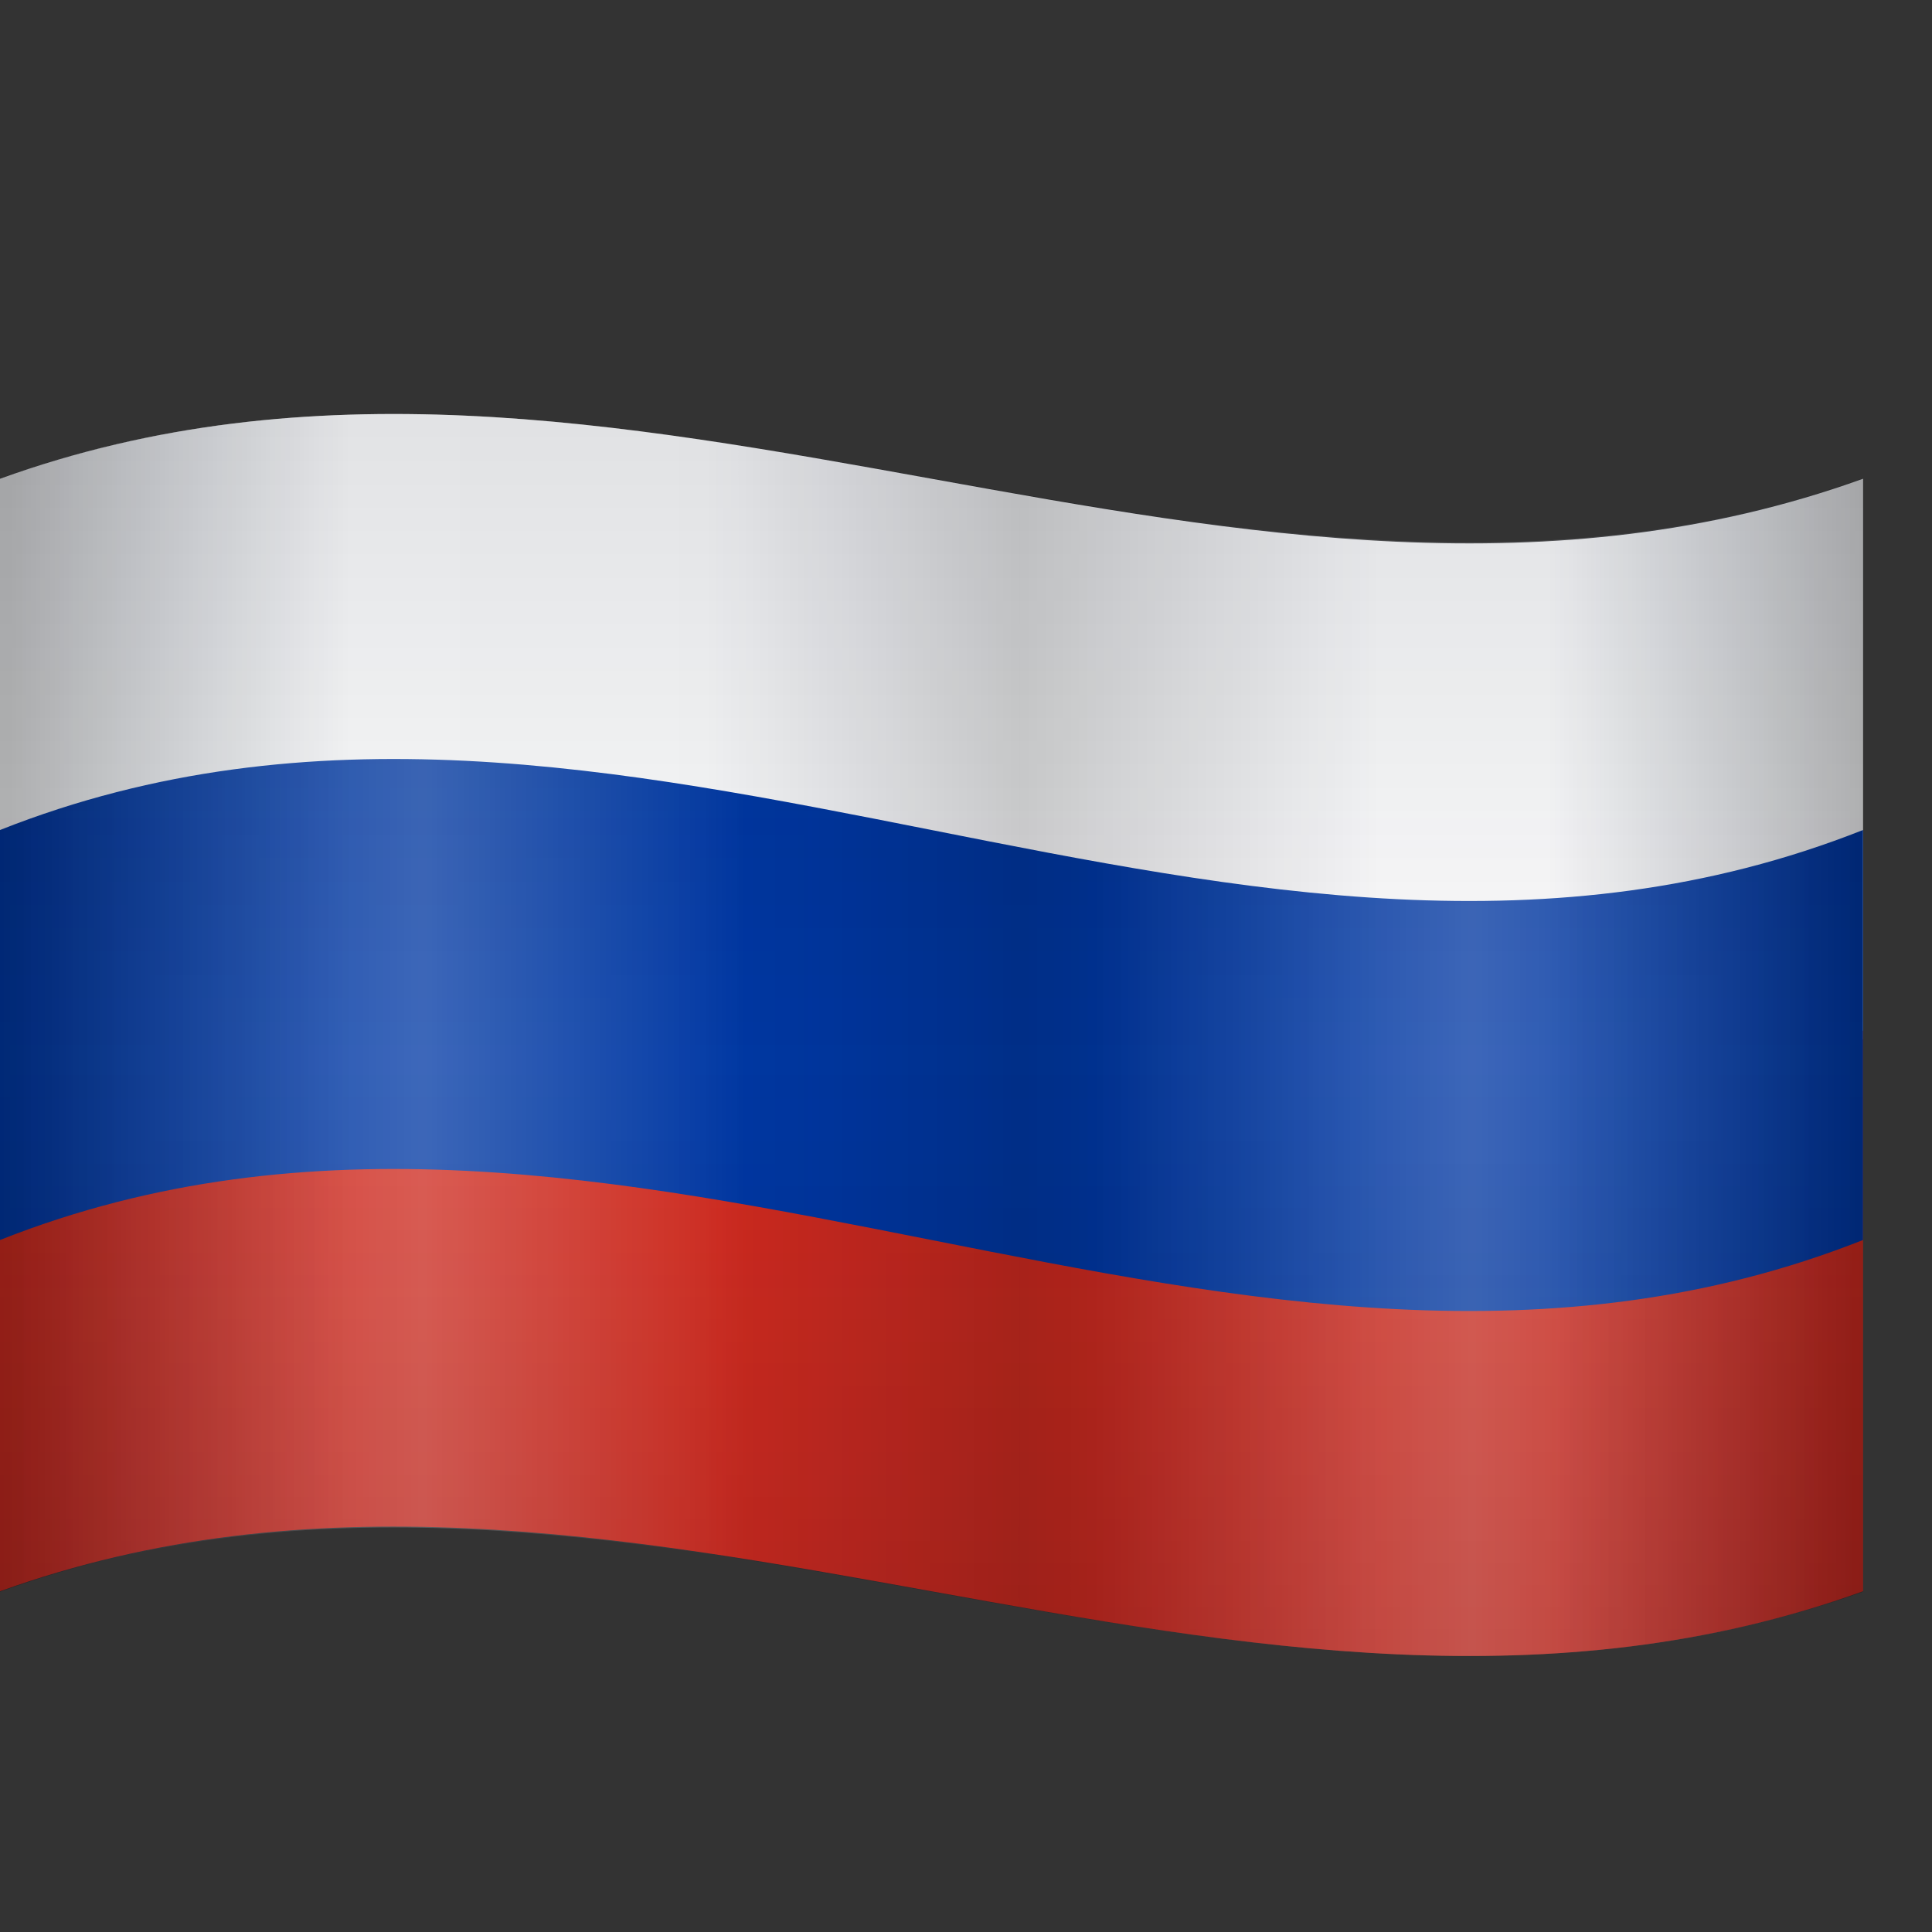
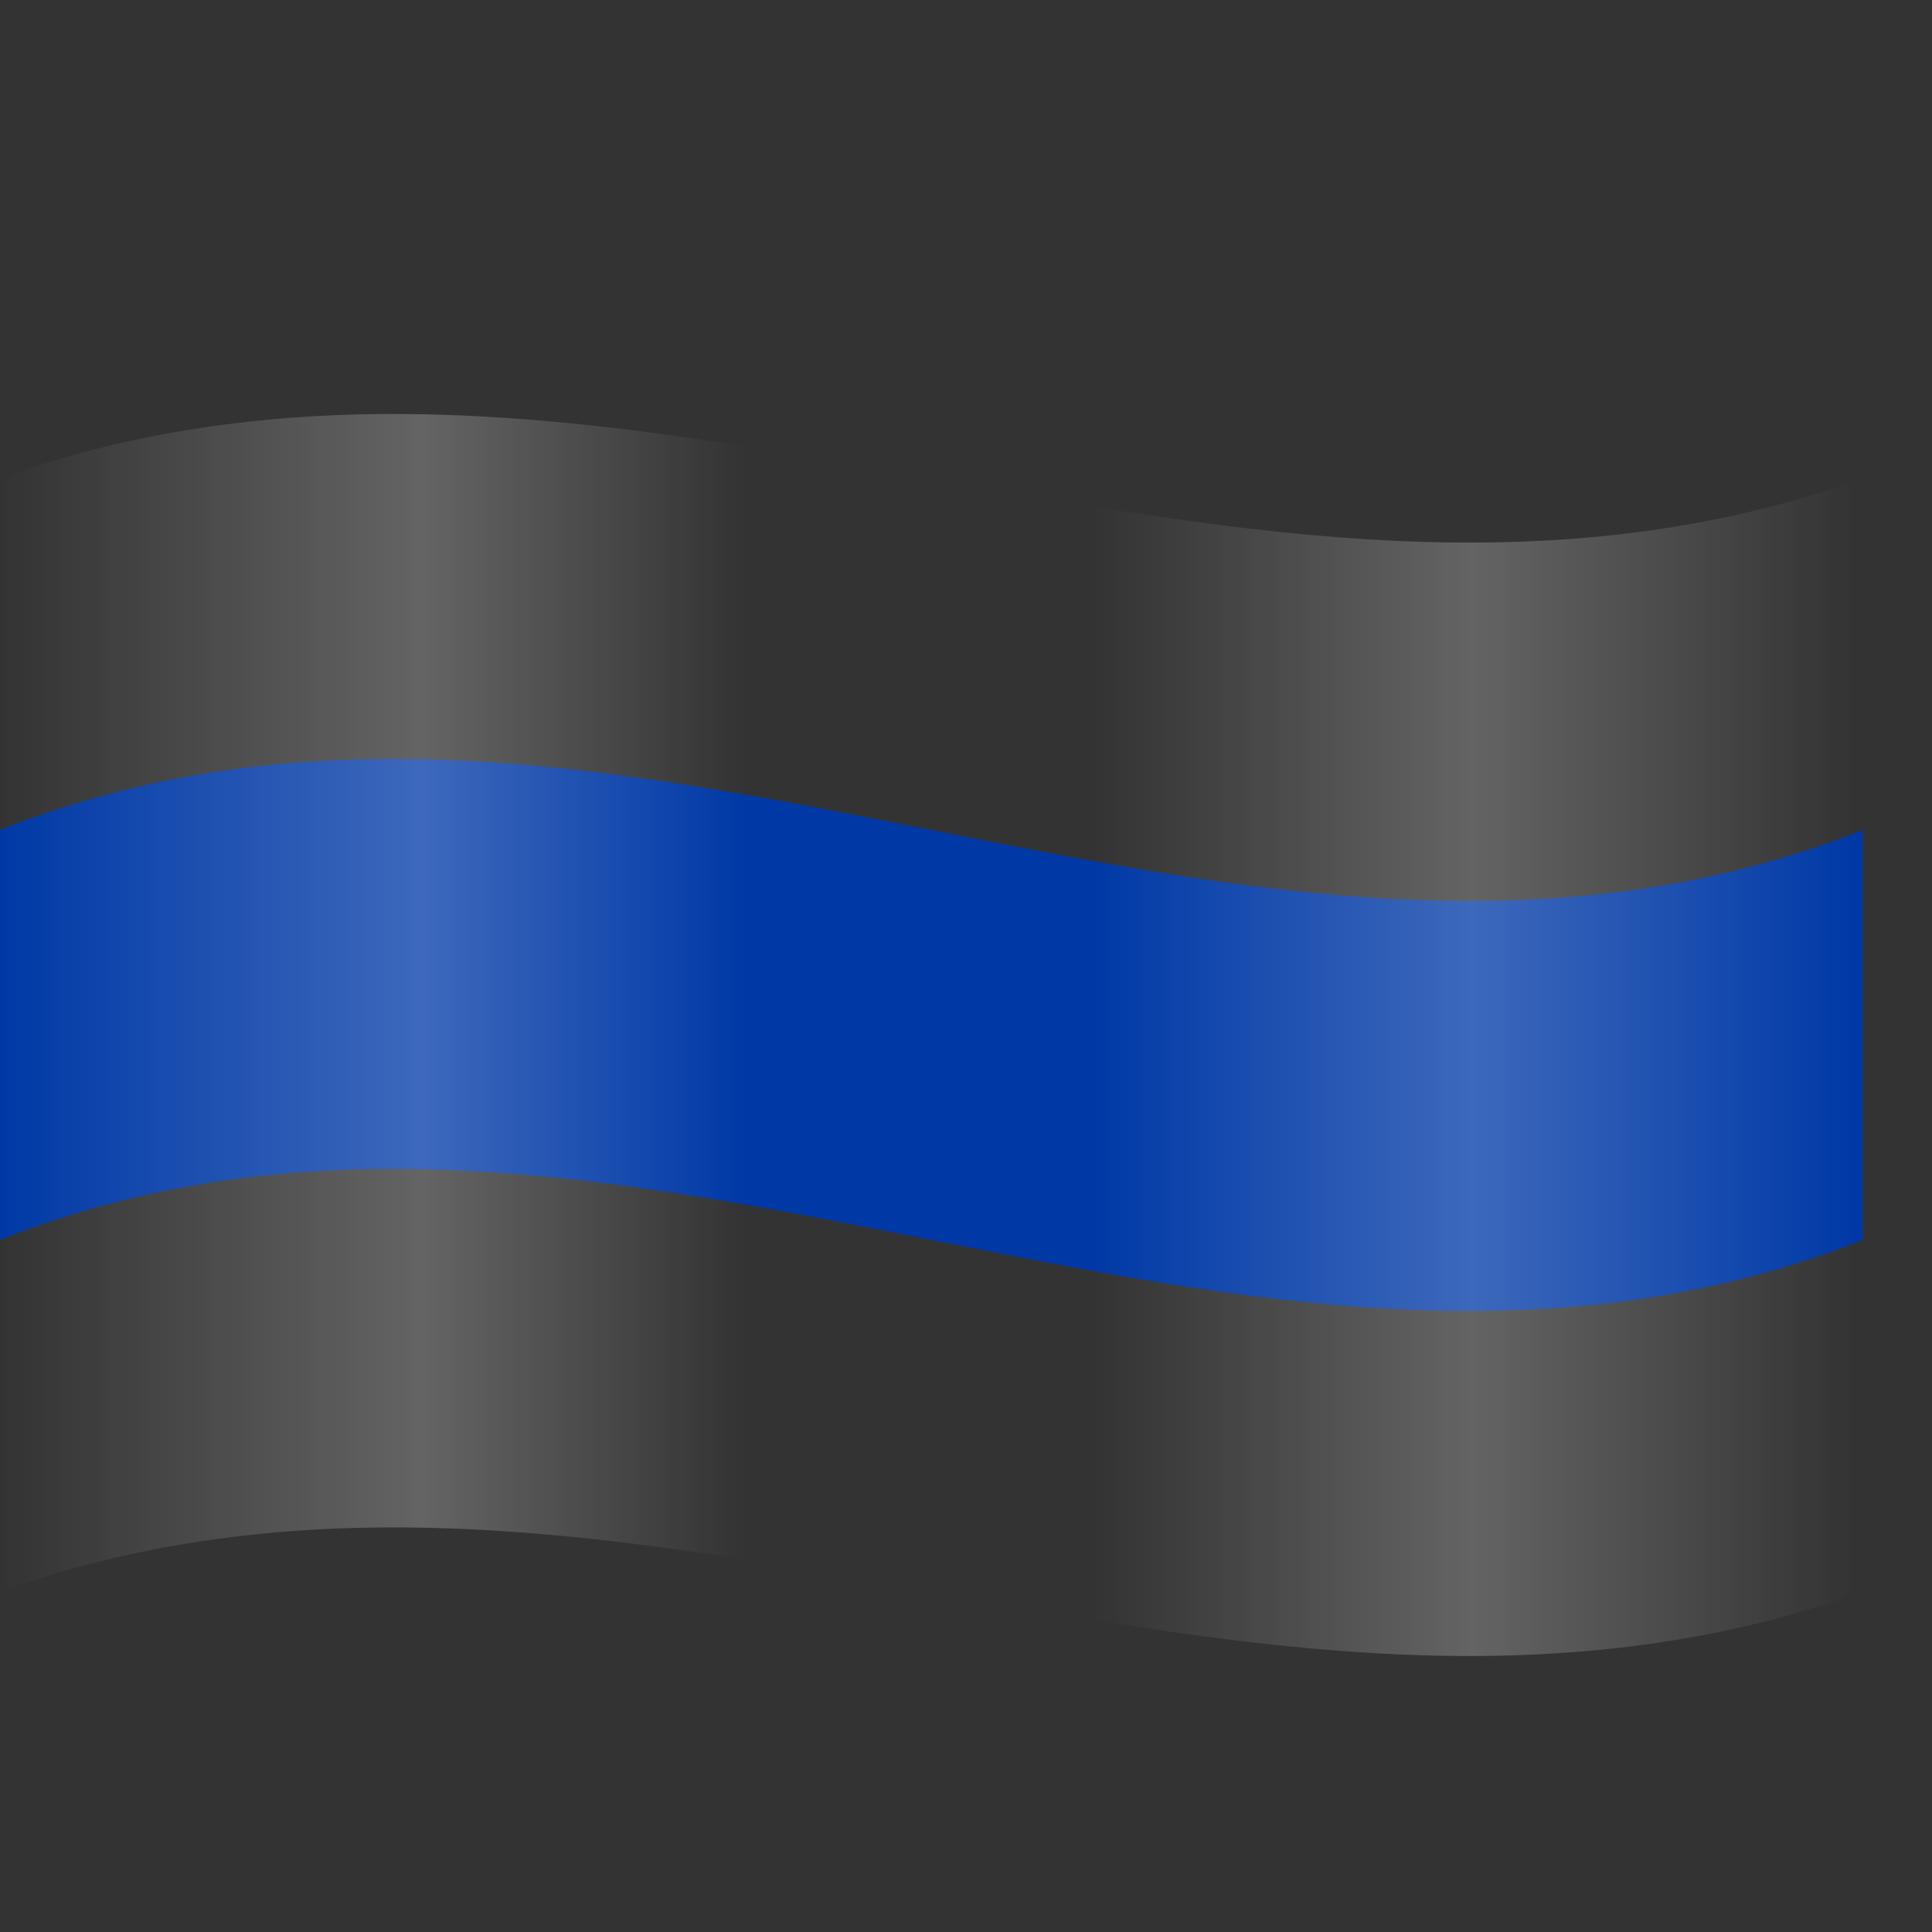
<svg xmlns="http://www.w3.org/2000/svg" width="28" height="28" viewBox="0 0 28 28" fill="none">
  <rect x="0" y="0" width="28" height="28" fill="#333333" stroke="none" />
-   <path d="M0 6.938C9 3.689 18 10.187 27 6.938C27 9.646 27 12.354 27 15.062C18 18.311 9 11.813 0 15.062C0 12.354 0 9.646 0 6.938Z" fill="white" />
-   <path d="M0 14.938C9 11.689 18 18.187 27 14.938C27 17.646 27 20.354 27 23.062C18 26.311 9 19.813 0 23.062C0 20.354 0 17.646 0 14.938Z" fill="#D52B1E" />
  <path d="M0 12.029C9 8.464 18 15.594 27 12.029C27 14.01 27 15.99 27 17.971C18 21.536 9 14.406 0 17.971C0 15.99 0 14.01 0 12.029Z" fill="#0039A6" />
  <path opacity="0.8" d="M0 6.932C0 9.621 0 12.31 0 15C0 17.69 0 20.379 0 23.068C9 19.841 18 26.296 27 23.068C27 20.379 27 17.69 27 15C27 12.31 27 9.621 27 6.932C18 10.159 9 3.704 0 6.932Z" fill="url(#paint0_linear_621_7580)" />
-   <path opacity="0.35" d="M0 6.932C0 9.621 0 12.31 0 15C0 17.69 0 20.379 0 23.068C9 19.841 18 26.296 27 23.068C27 20.379 27 17.69 27 15C27 12.31 27 9.621 27 6.932C18 10.159 9 3.704 0 6.932Z" fill="url(#paint1_linear_621_7580)" />
-   <path opacity="0.4" d="M0 6.932C0 9.621 0 12.31 0 15C0 17.69 0 20.379 0 23.068C9 19.841 18 26.296 27 23.068C27 20.379 27 17.69 27 15C27 12.31 27 9.621 27 6.932C18 10.159 9 3.704 0 6.932Z" fill="url(#paint2_linear_621_7580)" />
  <defs>
    <linearGradient id="paint0_linear_621_7580" x1="0" y1="15" x2="27" y2="15" gradientUnits="userSpaceOnUse">
      <stop stop-color="white" stop-opacity="0" />
      <stop offset="0.227" stop-color="white" stop-opacity="0.3" />
      <stop offset="0.378" stop-color="white" stop-opacity="0.038" />
      <stop offset="0.4" stop-color="white" stop-opacity="0" />
      <stop offset="0.587" stop-color="white" stop-opacity="0" />
      <stop offset="0.79" stop-color="white" stop-opacity="0.3" />
      <stop offset="0.996" stop-color="white" stop-opacity="0" />
    </linearGradient>
    <linearGradient id="paint1_linear_621_7580" x1="0" y1="15" x2="27" y2="15" gradientUnits="userSpaceOnUse">
      <stop offset="0.004" stop-opacity="0.8" />
      <stop offset="0.097" stop-color="#000615" stop-opacity="0.393" />
      <stop offset="0.188" stop-color="#000B24" stop-opacity="0" />
      <stop offset="0.377" stop-color="#000B24" stop-opacity="0.018" />
      <stop offset="0.547" stop-opacity="0.5" />
      <stop offset="0.61" stop-color="#000206" stop-opacity="0.344" />
      <stop offset="0.697" stop-color="#000718" stop-opacity="0.132" />
      <stop offset="0.743" stop-color="#000B24" stop-opacity="0.018" />
      <stop offset="0.83" stop-color="#000B24" stop-opacity="0.018" />
      <stop offset="0.9" stop-color="#000718" stop-opacity="0.341" />
      <stop offset="1" stop-opacity="0.8" />
    </linearGradient>
    <linearGradient id="paint2_linear_621_7580" x1="13.5" y1="2.068" x2="13.5" y2="27.892" gradientUnits="userSpaceOnUse">
      <stop offset="0.004" stop-opacity="0.4" />
      <stop offset="0.062" stop-color="#00040D" stop-opacity="0.356" />
      <stop offset="0.154" stop-color="#00081A" stop-opacity="0.288" />
      <stop offset="0.273" stop-color="#000A22" stop-opacity="0.199" />
      <stop offset="0.515" stop-color="#000B24" stop-opacity="0.018" />
      <stop offset="0.783" stop-color="#000A22" stop-opacity="0.229" />
      <stop offset="0.879" stop-color="#00081B" stop-opacity="0.305" />
      <stop offset="0.948" stop-color="#000510" stop-opacity="0.359" />
      <stop offset="1" stop-opacity="0.4" />
    </linearGradient>
  </defs>
</svg>